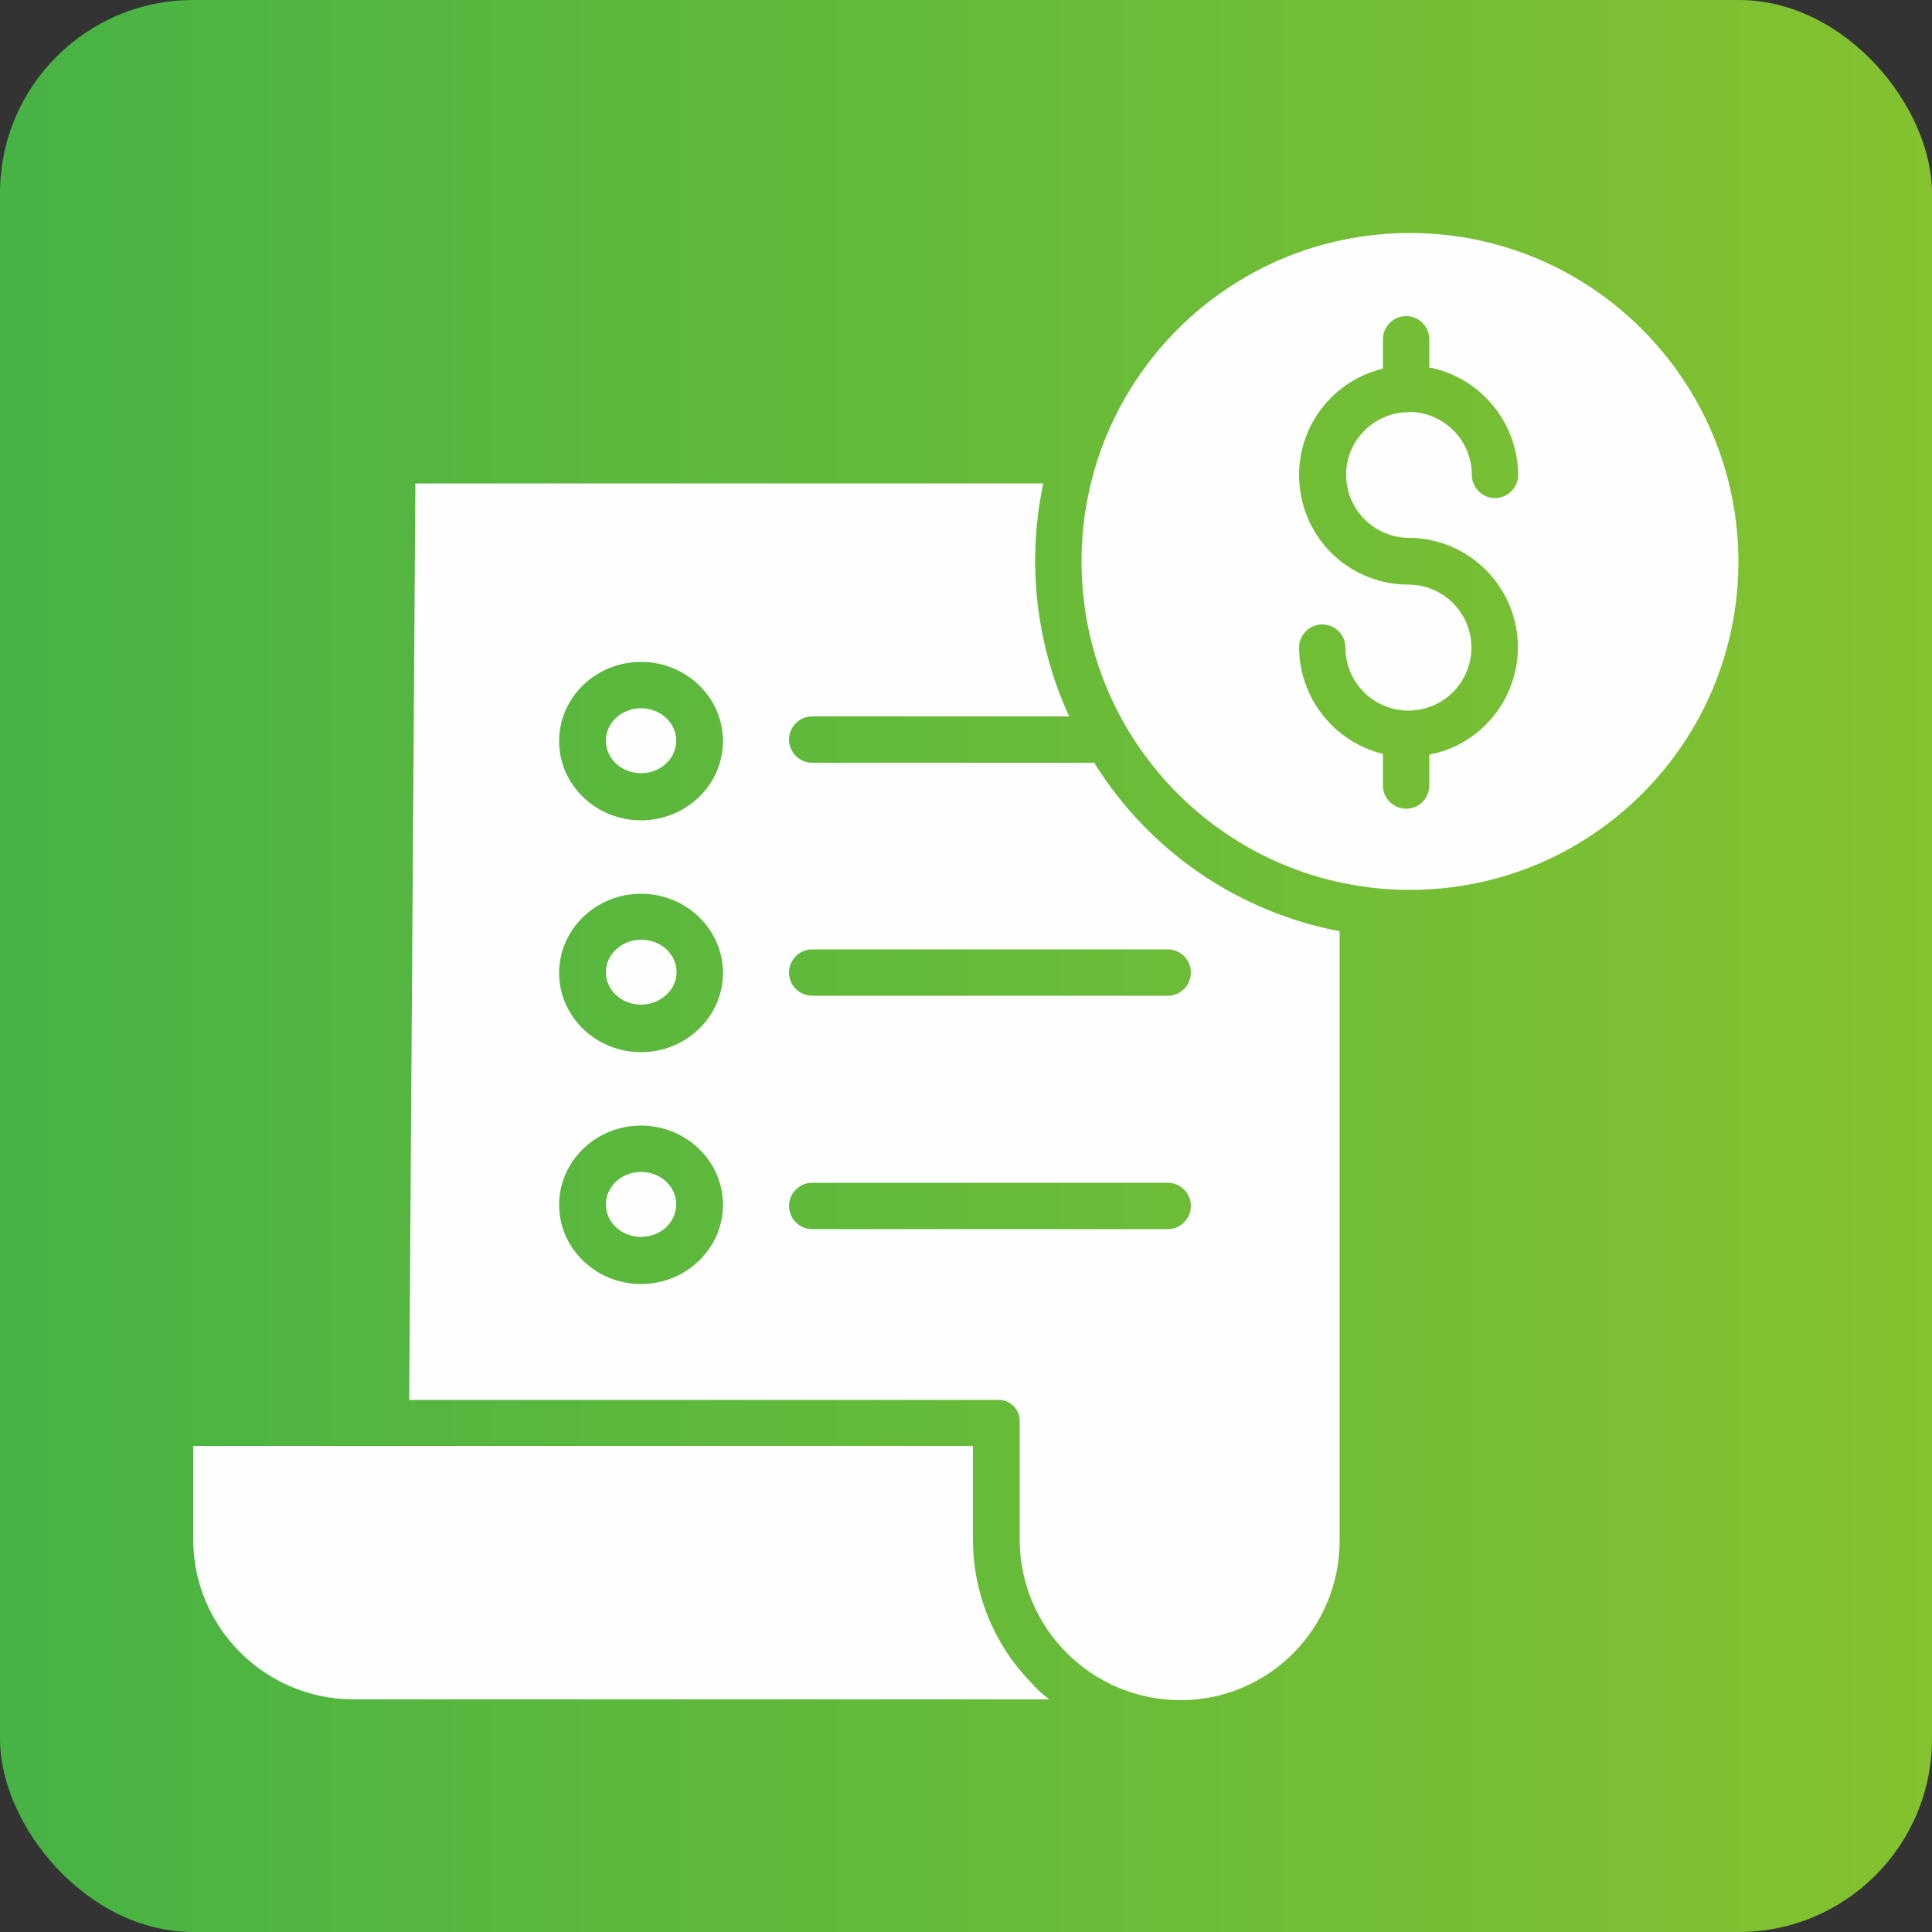
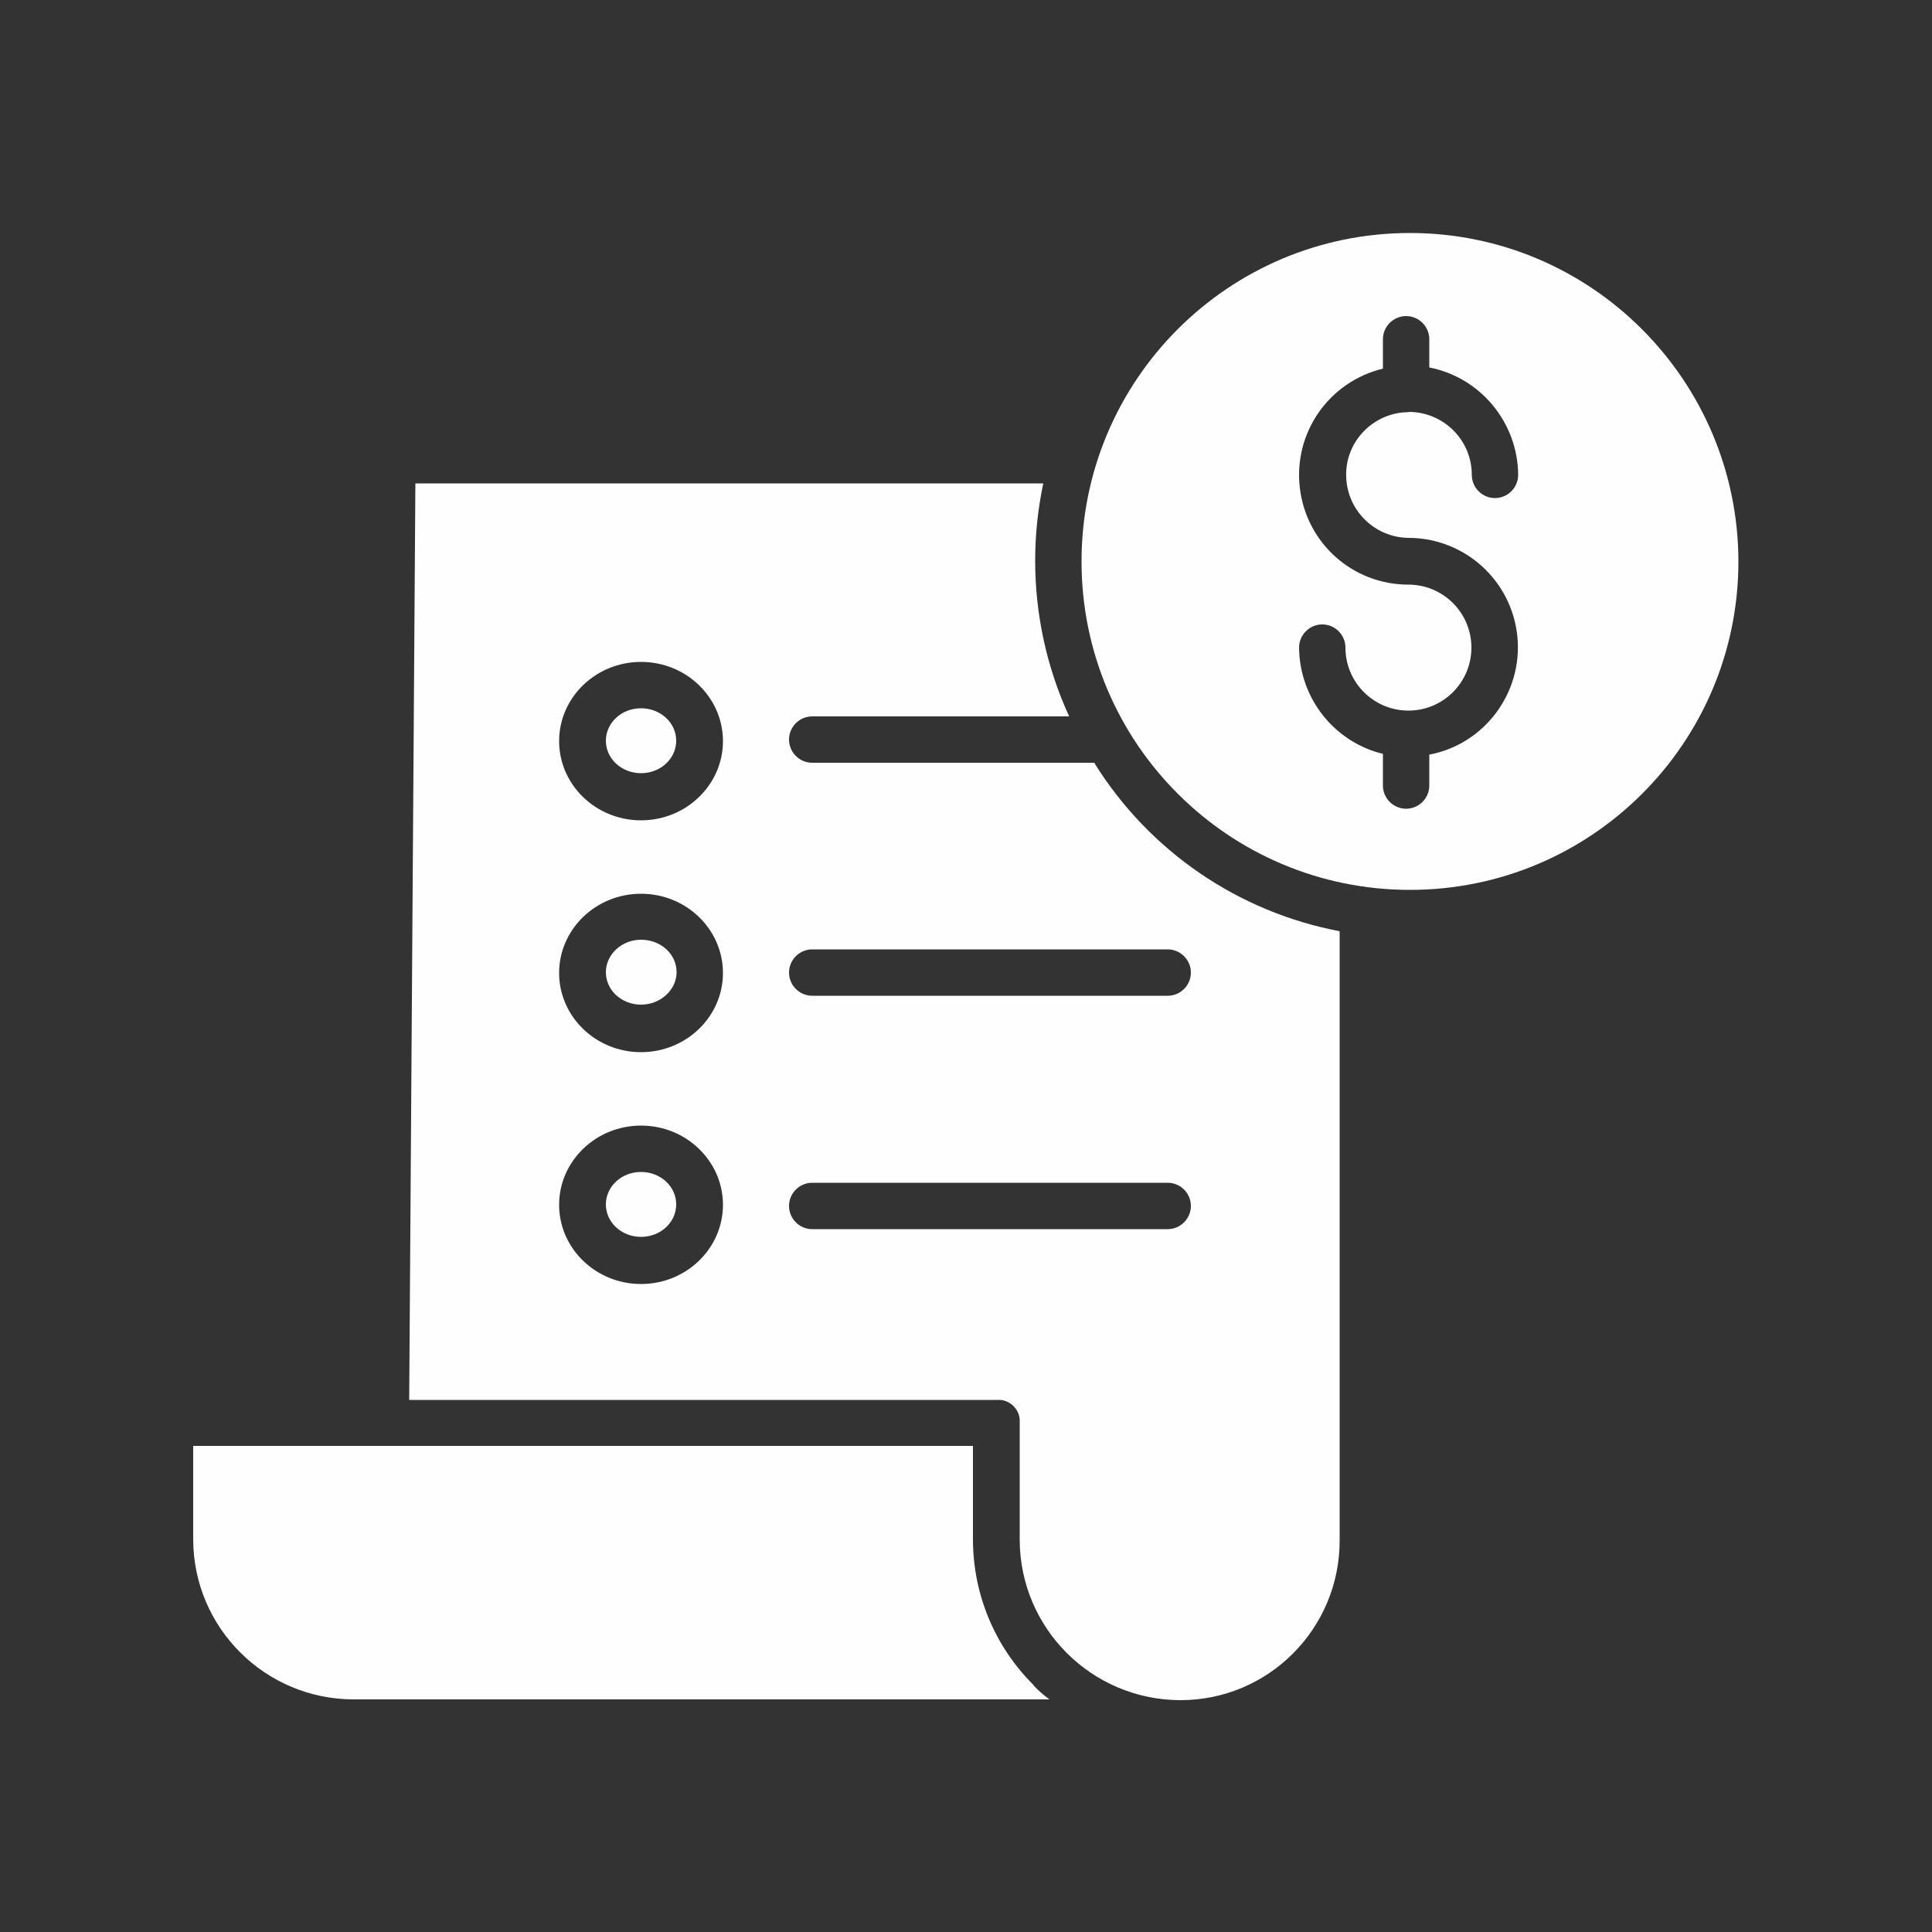
<svg xmlns="http://www.w3.org/2000/svg" xml:space="preserve" width="5in" height="5in" version="1.1" style="shape-rendering:geometricPrecision; text-rendering:geometricPrecision; image-rendering:optimizeQuality; fill-rule:evenodd; clip-rule:evenodd" viewBox="0 0 5000 5000">
  <rect x="0" y="0" width="5000" height="5000" fill="#333333" stroke="none" />
  <defs>
    <style type="text/css">
   
    .fil1 {fill:#FEFEFE}
    .fil0 {fill:url(#id0)}
   
  </style>
    <linearGradient id="id0" gradientUnits="userSpaceOnUse" x1="-0" y1="2500" x2="5000" y2="2500">
      <stop offset="0" style="stop-color:#47B344" />
      <stop offset="1" style="stop-color:#84C22F" />
    </linearGradient>
  </defs>
  <g id="Layer_x0020_1">
-     <rect class="fil0" width="5000" height="5000" rx="500" ry="500" />
    <path class="fil1" d="M1750 3117c0,-47 -41,-84 -91,-84 -51,0 -91,38 -91,84 0,47 41,84 91,84 51,0 91,-38 91,-84zm1083 -1143l-731 0c-33,0 -60,-27 -60,-60 0,-33 27,-60 60,-60l665 0c-58,-126 -88,-264 -88,-403 0,-67 7,-134 21,-200l-1625 0 -16 2372 1523 0c15,-1 30,5 41,16 11,11 17,26 16,41l0 306c1,228 186,413 415,414l1 0c228,0 412,-185 412,-413l0 -1577c-263,-50 -492,-207 -634,-434l0 0zm-1174 1349c-117,0 -212,-92 -212,-205 0,-113 95,-205 212,-205 117,0 212,92 212,205 0,113 -95,205 -212,205zm0 -600c-117,0 -212,-92 -212,-205 0,-113 95,-205 212,-205 117,0 212,92 212,205 0,113 -95,205 -212,205zm0 -600c-117,0 -212,-92 -212,-205 0,-113 95,-205 212,-205 117,0 212,92 212,205 0,113 -95,205 -212,205zm1363 1058l-920 0c-33,0 -60,-27 -60,-60 0,-33 27,-60 60,-60l920 0c33,0 60,27 60,60 0,33 -27,60 -60,60zm60 -664c0,33 -27,60 -60,60l-920 0c-33,0 -60,-27 -60,-60 0,-33 27,-60 60,-60l920 0c33,0 60,27 60,60l0 0zm-407 1844c-101,-100 -157,-236 -157,-377l0 -242 -2018 0 0 243c1,228 186,412 414,413l1802 0c-15,-11 -29,-23 -41,-36zm974 -3758c-470,0 -850,381 -850,850 0,470 381,850 850,850 470,0 850,-381 850,-850 -1,-469 -381,-850 -850,-850zm-4 789c146,0 268,111 282,256 14,145 -85,278 -228,305l0 80c0,33 -27,60 -60,60 -33,0 -60,-27 -60,-60l0 -82c-127,-31 -216,-145 -217,-275 0,-33 27,-60 60,-60 33,0 60,27 60,60 0,90 73,163 163,163 90,0 163,-73 163,-163 0,-90 -73,-163 -163,-163 -144,0 -264,-107 -281,-250 -17,-143 75,-275 215,-309l0 -76c0,-33 27,-60 60,-60 33,0 60,27 60,60l0 73c133,26 229,143 230,278 0,33 -27,60 -60,60 -33,0 -60,-27 -60,-60 0,-89 -71,-161 -160,-163 -3,0 -6,1 -9,1 -2,0 -4,0 -6,0 -87,7 -154,81 -150,168 3,87 75,157 163,157l0 0zm-1895 525c0,-47 -41,-84 -91,-84 -51,0 -91,38 -91,84 0,47 41,84 91,84 51,0 91,-38 91,-84zm-91 515c-50,0 -91,38 -91,84 0,47 41,84 91,84 50,0 92,-38 92,-84 0,-47 -41,-84 -92,-84z" />
  </g>
</svg>